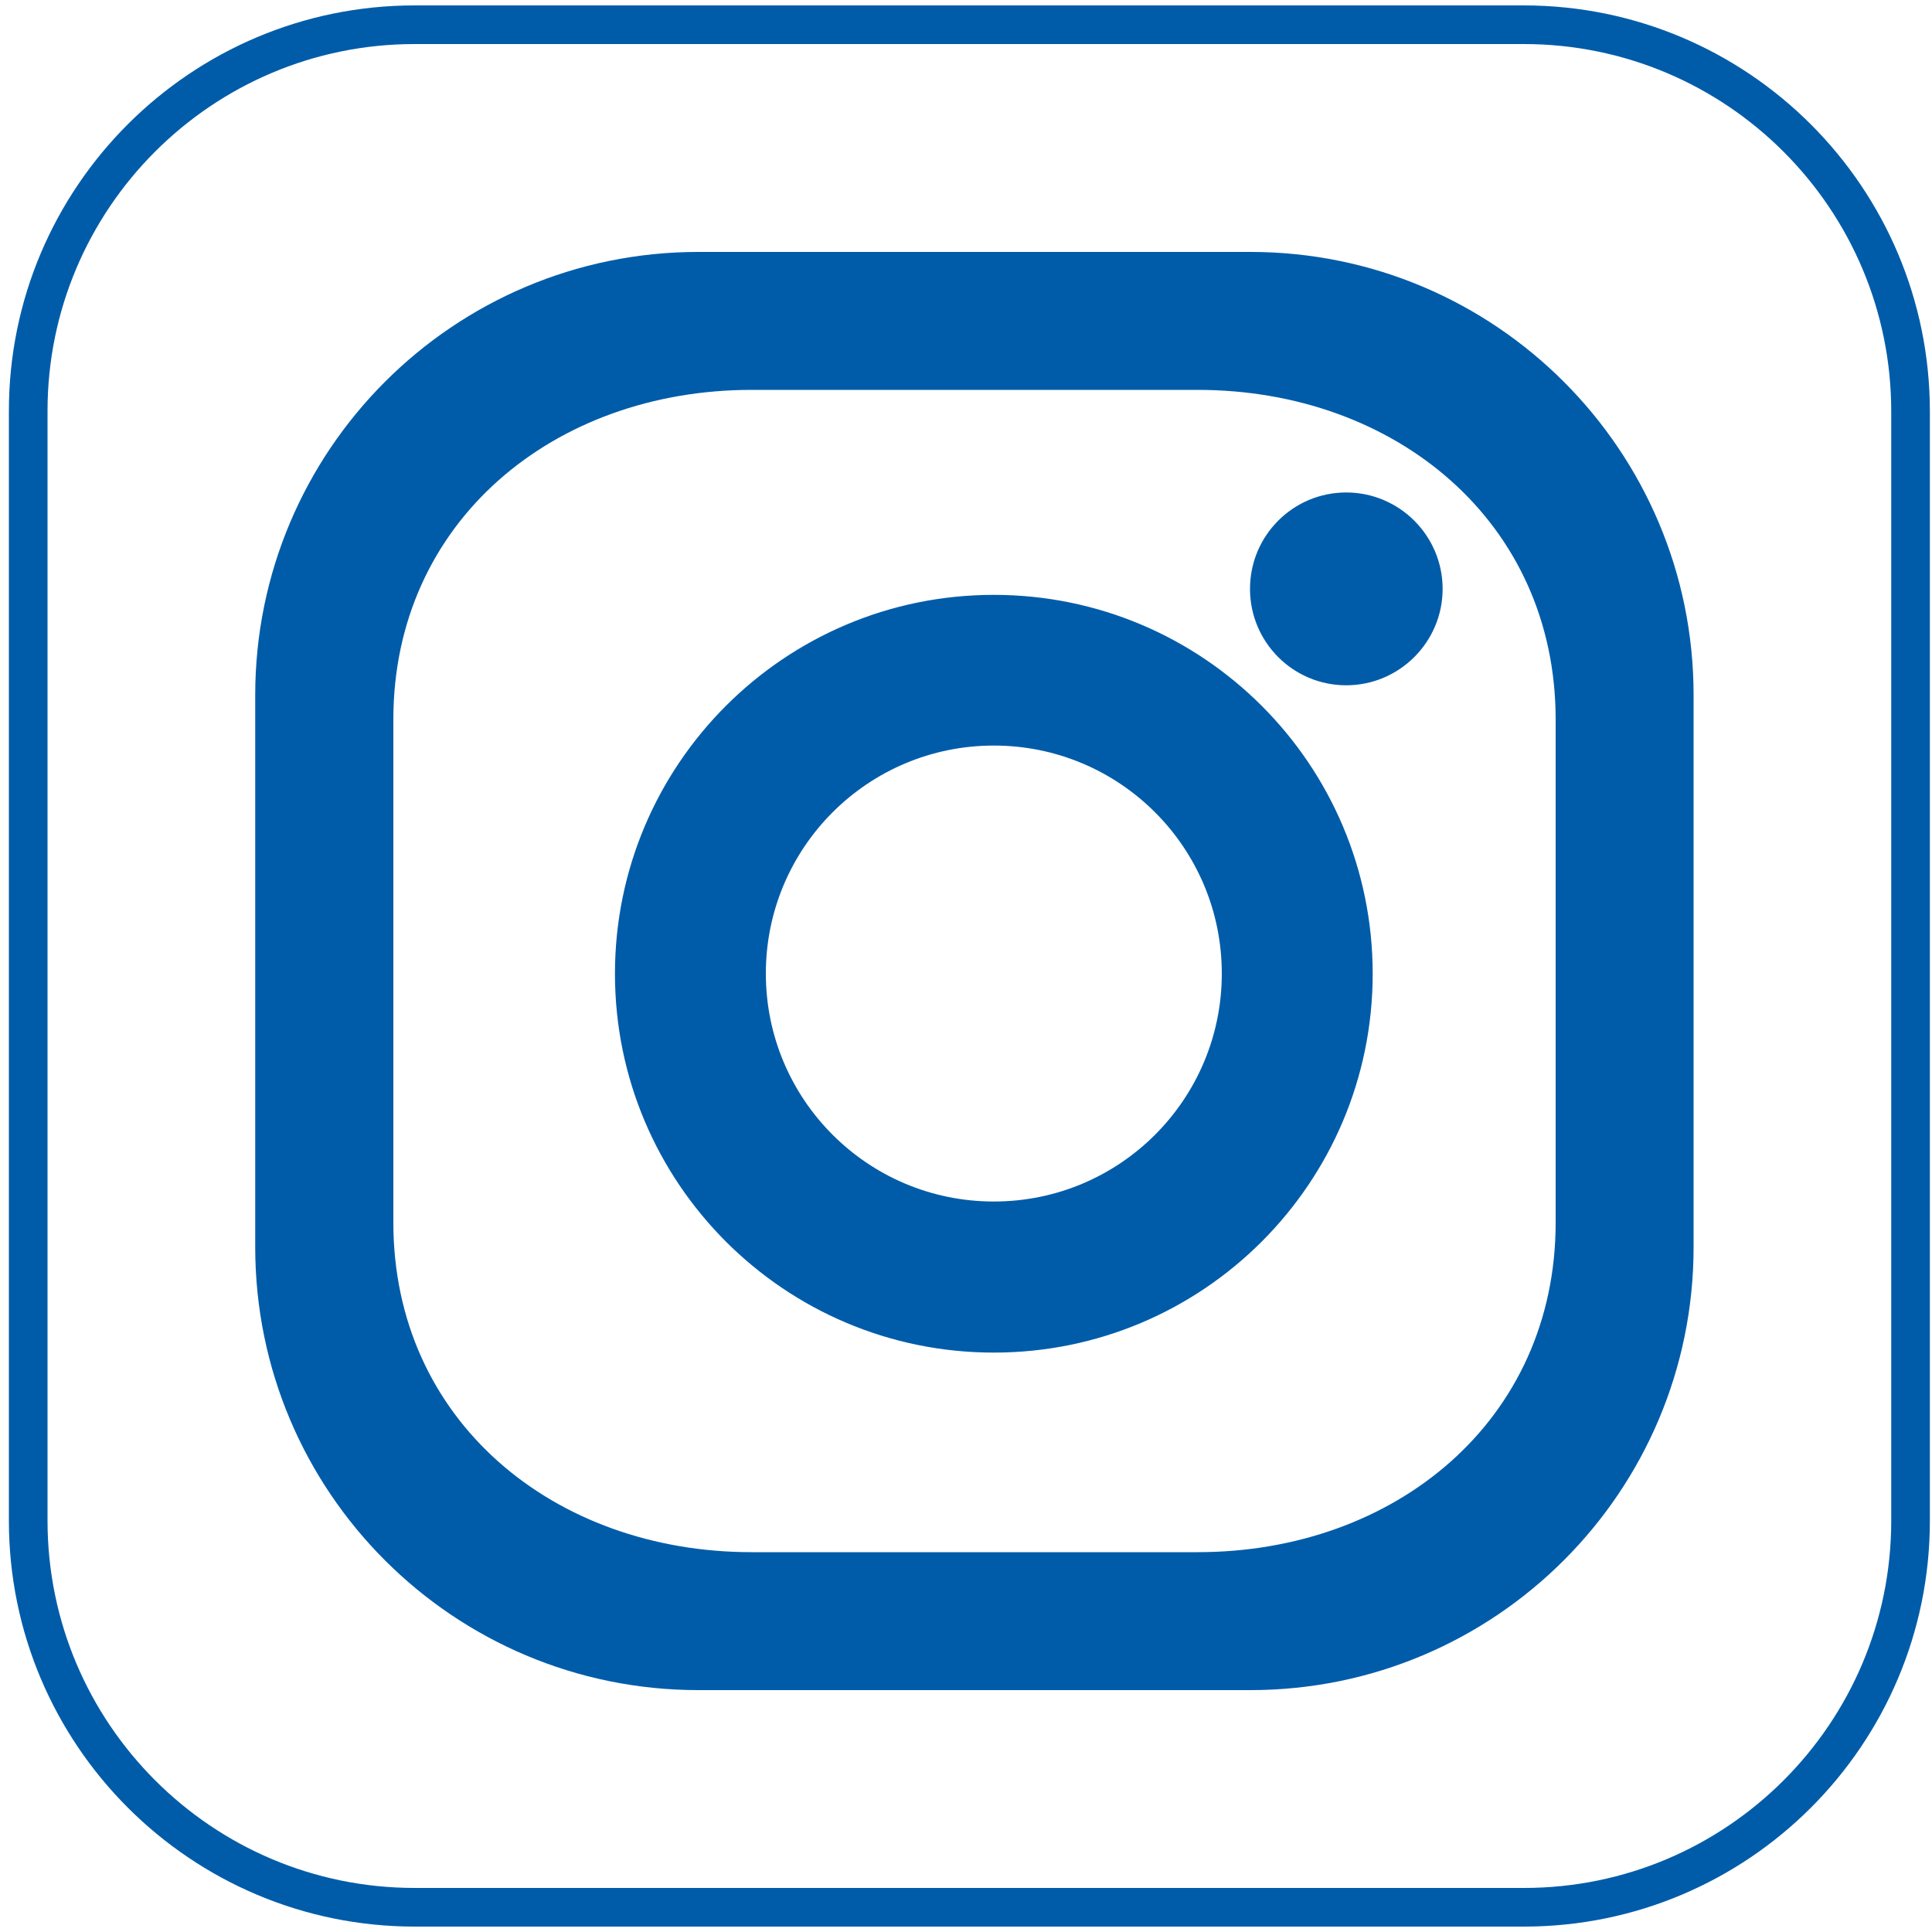
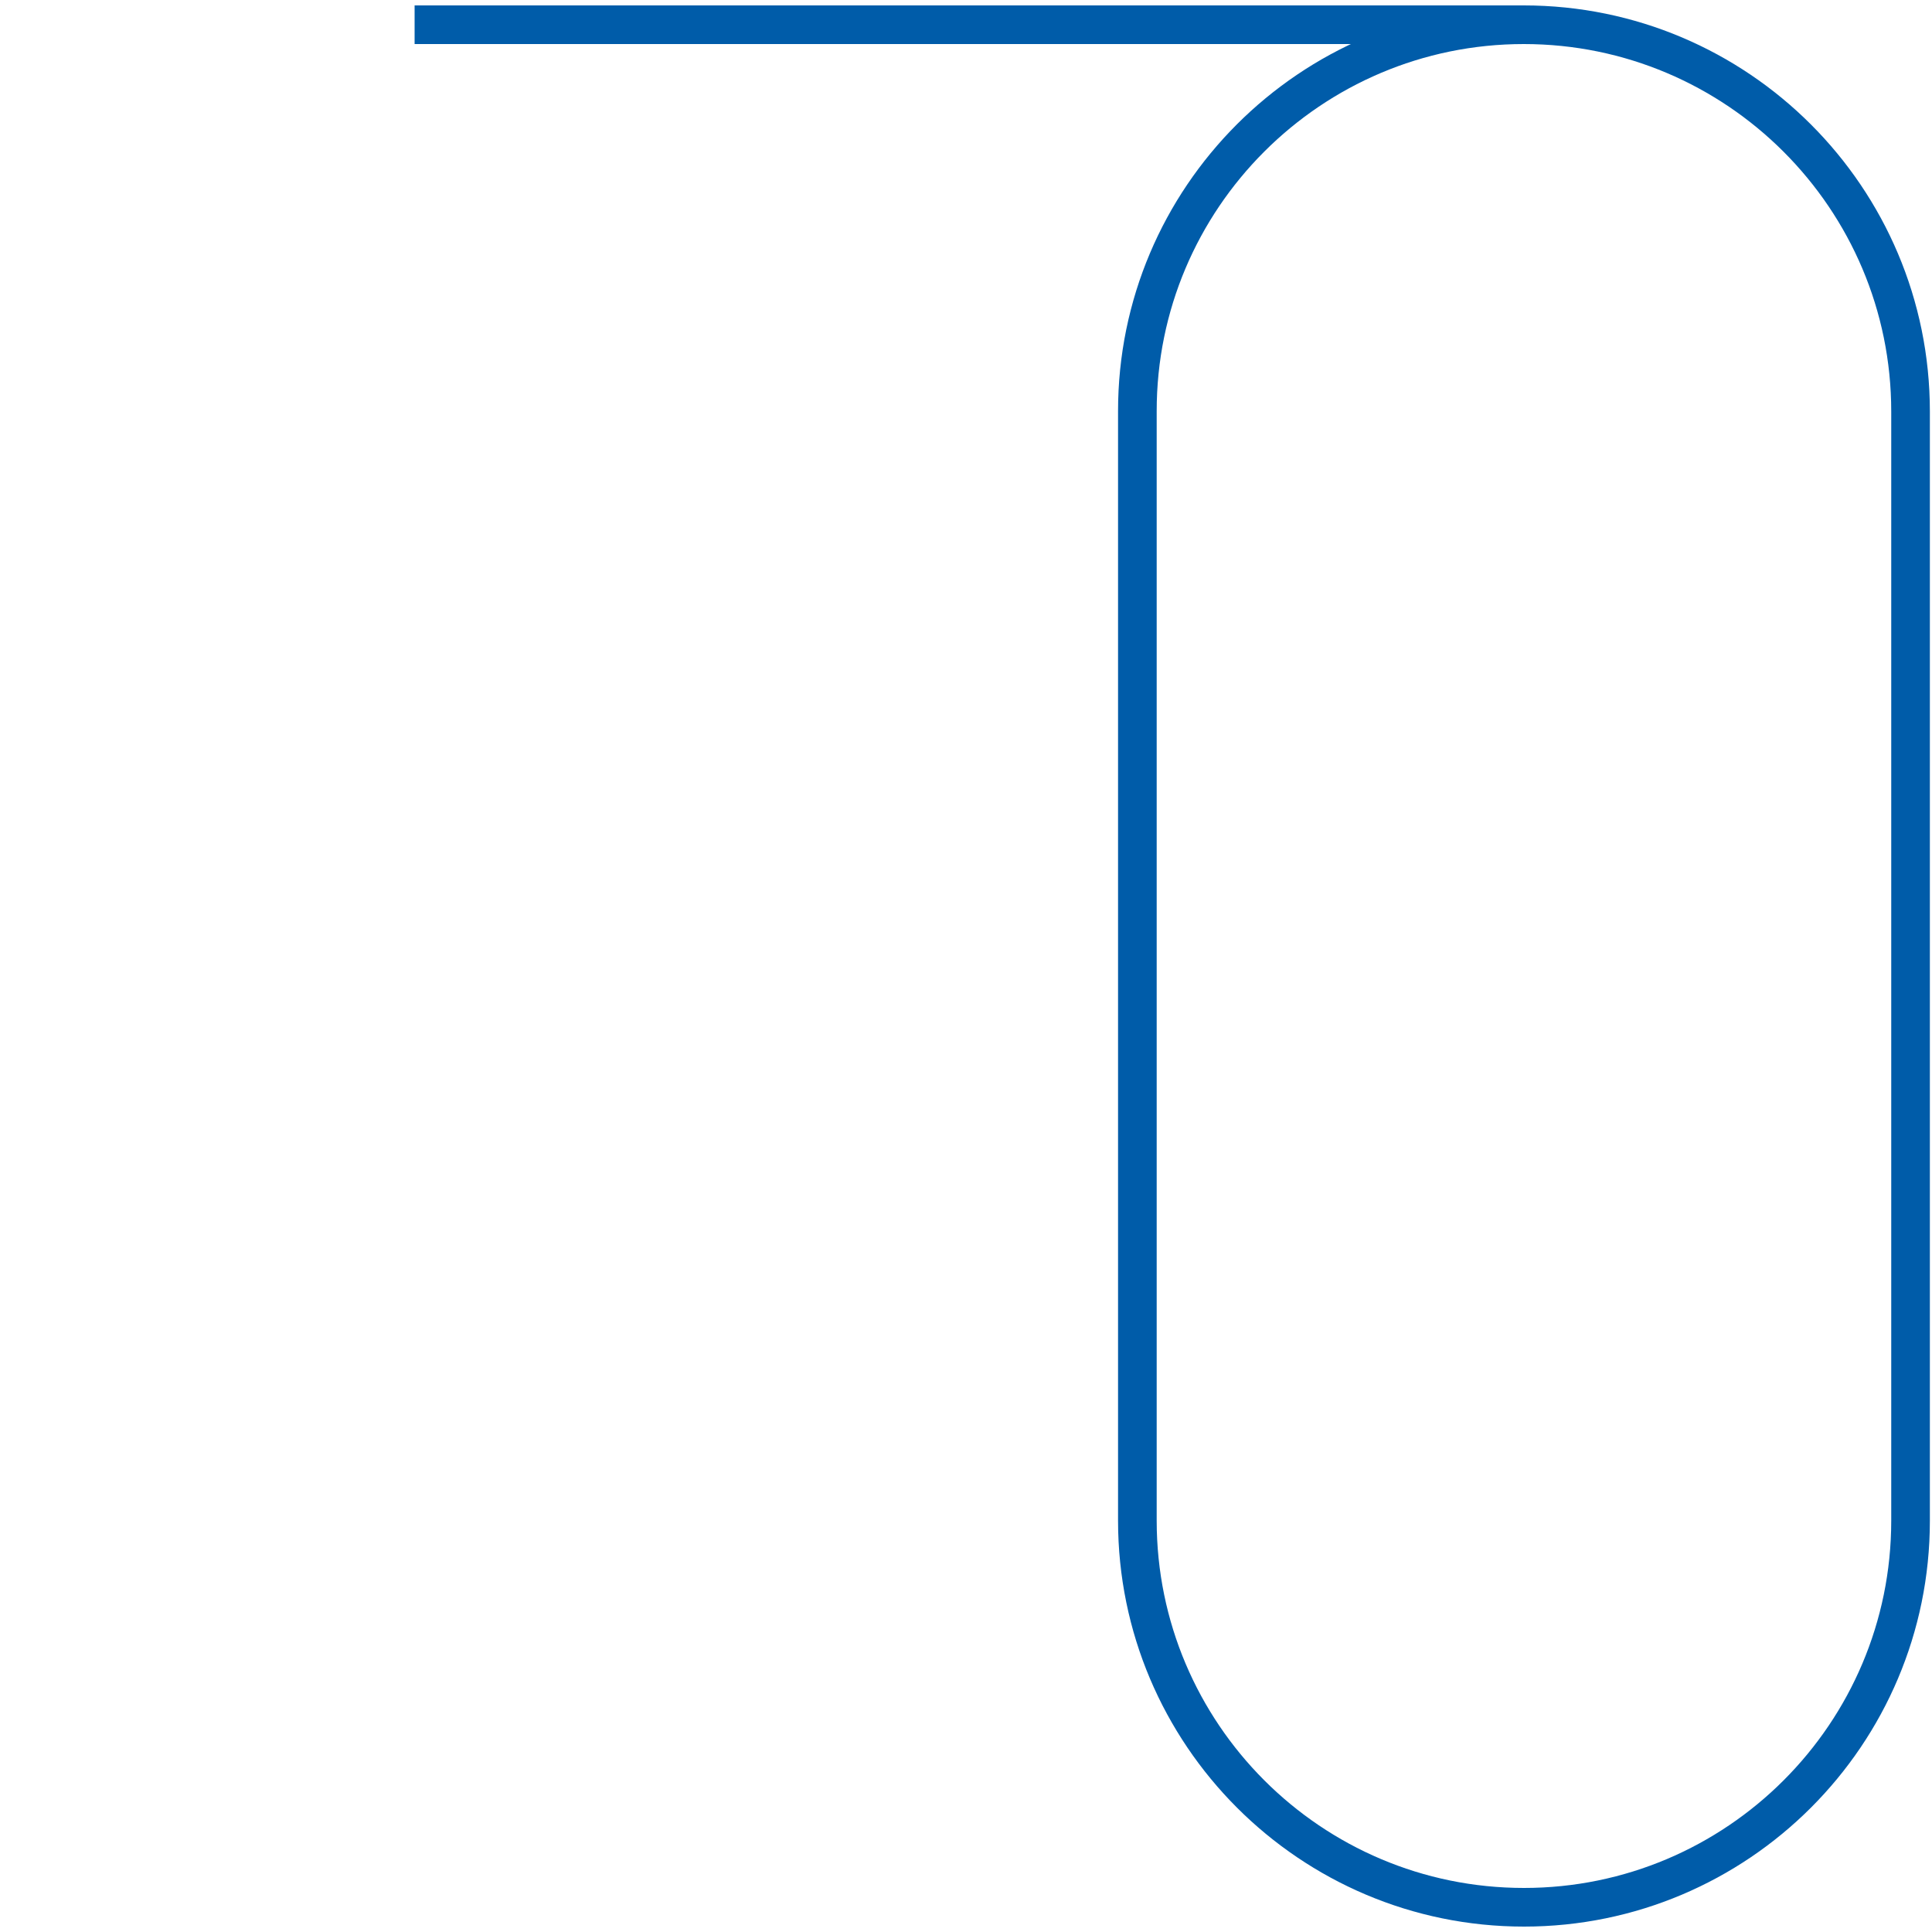
<svg xmlns="http://www.w3.org/2000/svg" viewBox="0 0 100 100">
  <defs>
    <clipPath id="a">
      <path style="fill:none" d="M.17 0h100v100H.17z" />
    </clipPath>
  </defs>
  <g style="clip-path:url(#a)">
-     <path d="M74.67 30.48c0 2.75-2.24 4.99-4.99 4.99s-4.98-2.23-4.98-4.99 2.23-4.99 4.98-4.99 4.99 2.24 4.99 4.99M51.44 62.19c-6.52 0-11.8-5.28-11.8-11.8s5.28-11.8 11.8-11.8 11.8 5.28 11.8 11.8-5.28 11.8-11.8 11.8m0-31.4c-10.83 0-19.61 8.78-19.61 19.61s8.78 19.61 19.61 19.61 19.61-8.78 19.61-19.61-8.78-19.61-19.61-19.61m29.08 32.49c0 10.24-8.3 17.06-18.53 17.06H38.9c-10.24 0-18.54-6.82-18.54-17.06V37.24c0-10.23 8.3-17.06 18.54-17.06h23.09c10.23 0 18.53 6.83 18.53 17.06v26.04Zm-15.8-50.24H36.15c-12.67 0-22.94 10.27-22.94 22.94v28.57c0 12.67 10.27 22.93 22.94 22.93h28.57c12.67 0 22.94-10.27 22.94-22.93V35.98c0-12.67-10.27-22.94-22.94-22.94" style="fill:#005ca9" />
-     <path d="M21.46 1.28h57.41c11.05 0 20.02 8.97 20.02 20.02v57.41c0 11.05-8.97 20.01-20.01 20.01H21.47c-11.05 0-20.01-8.97-20.01-20.01V21.29c-.01-11.04 8.96-20.01 20-20.01Z" style="stroke:#005ca9;stroke-miterlimit:10;stroke-width:2px;fill:none" />
+     <path d="M21.46 1.28h57.41c11.05 0 20.02 8.97 20.02 20.02v57.41c0 11.05-8.97 20.01-20.01 20.01c-11.05 0-20.01-8.97-20.01-20.01V21.29c-.01-11.04 8.96-20.01 20-20.01Z" style="stroke:#005ca9;stroke-miterlimit:10;stroke-width:2px;fill:none" />
  </g>
</svg>